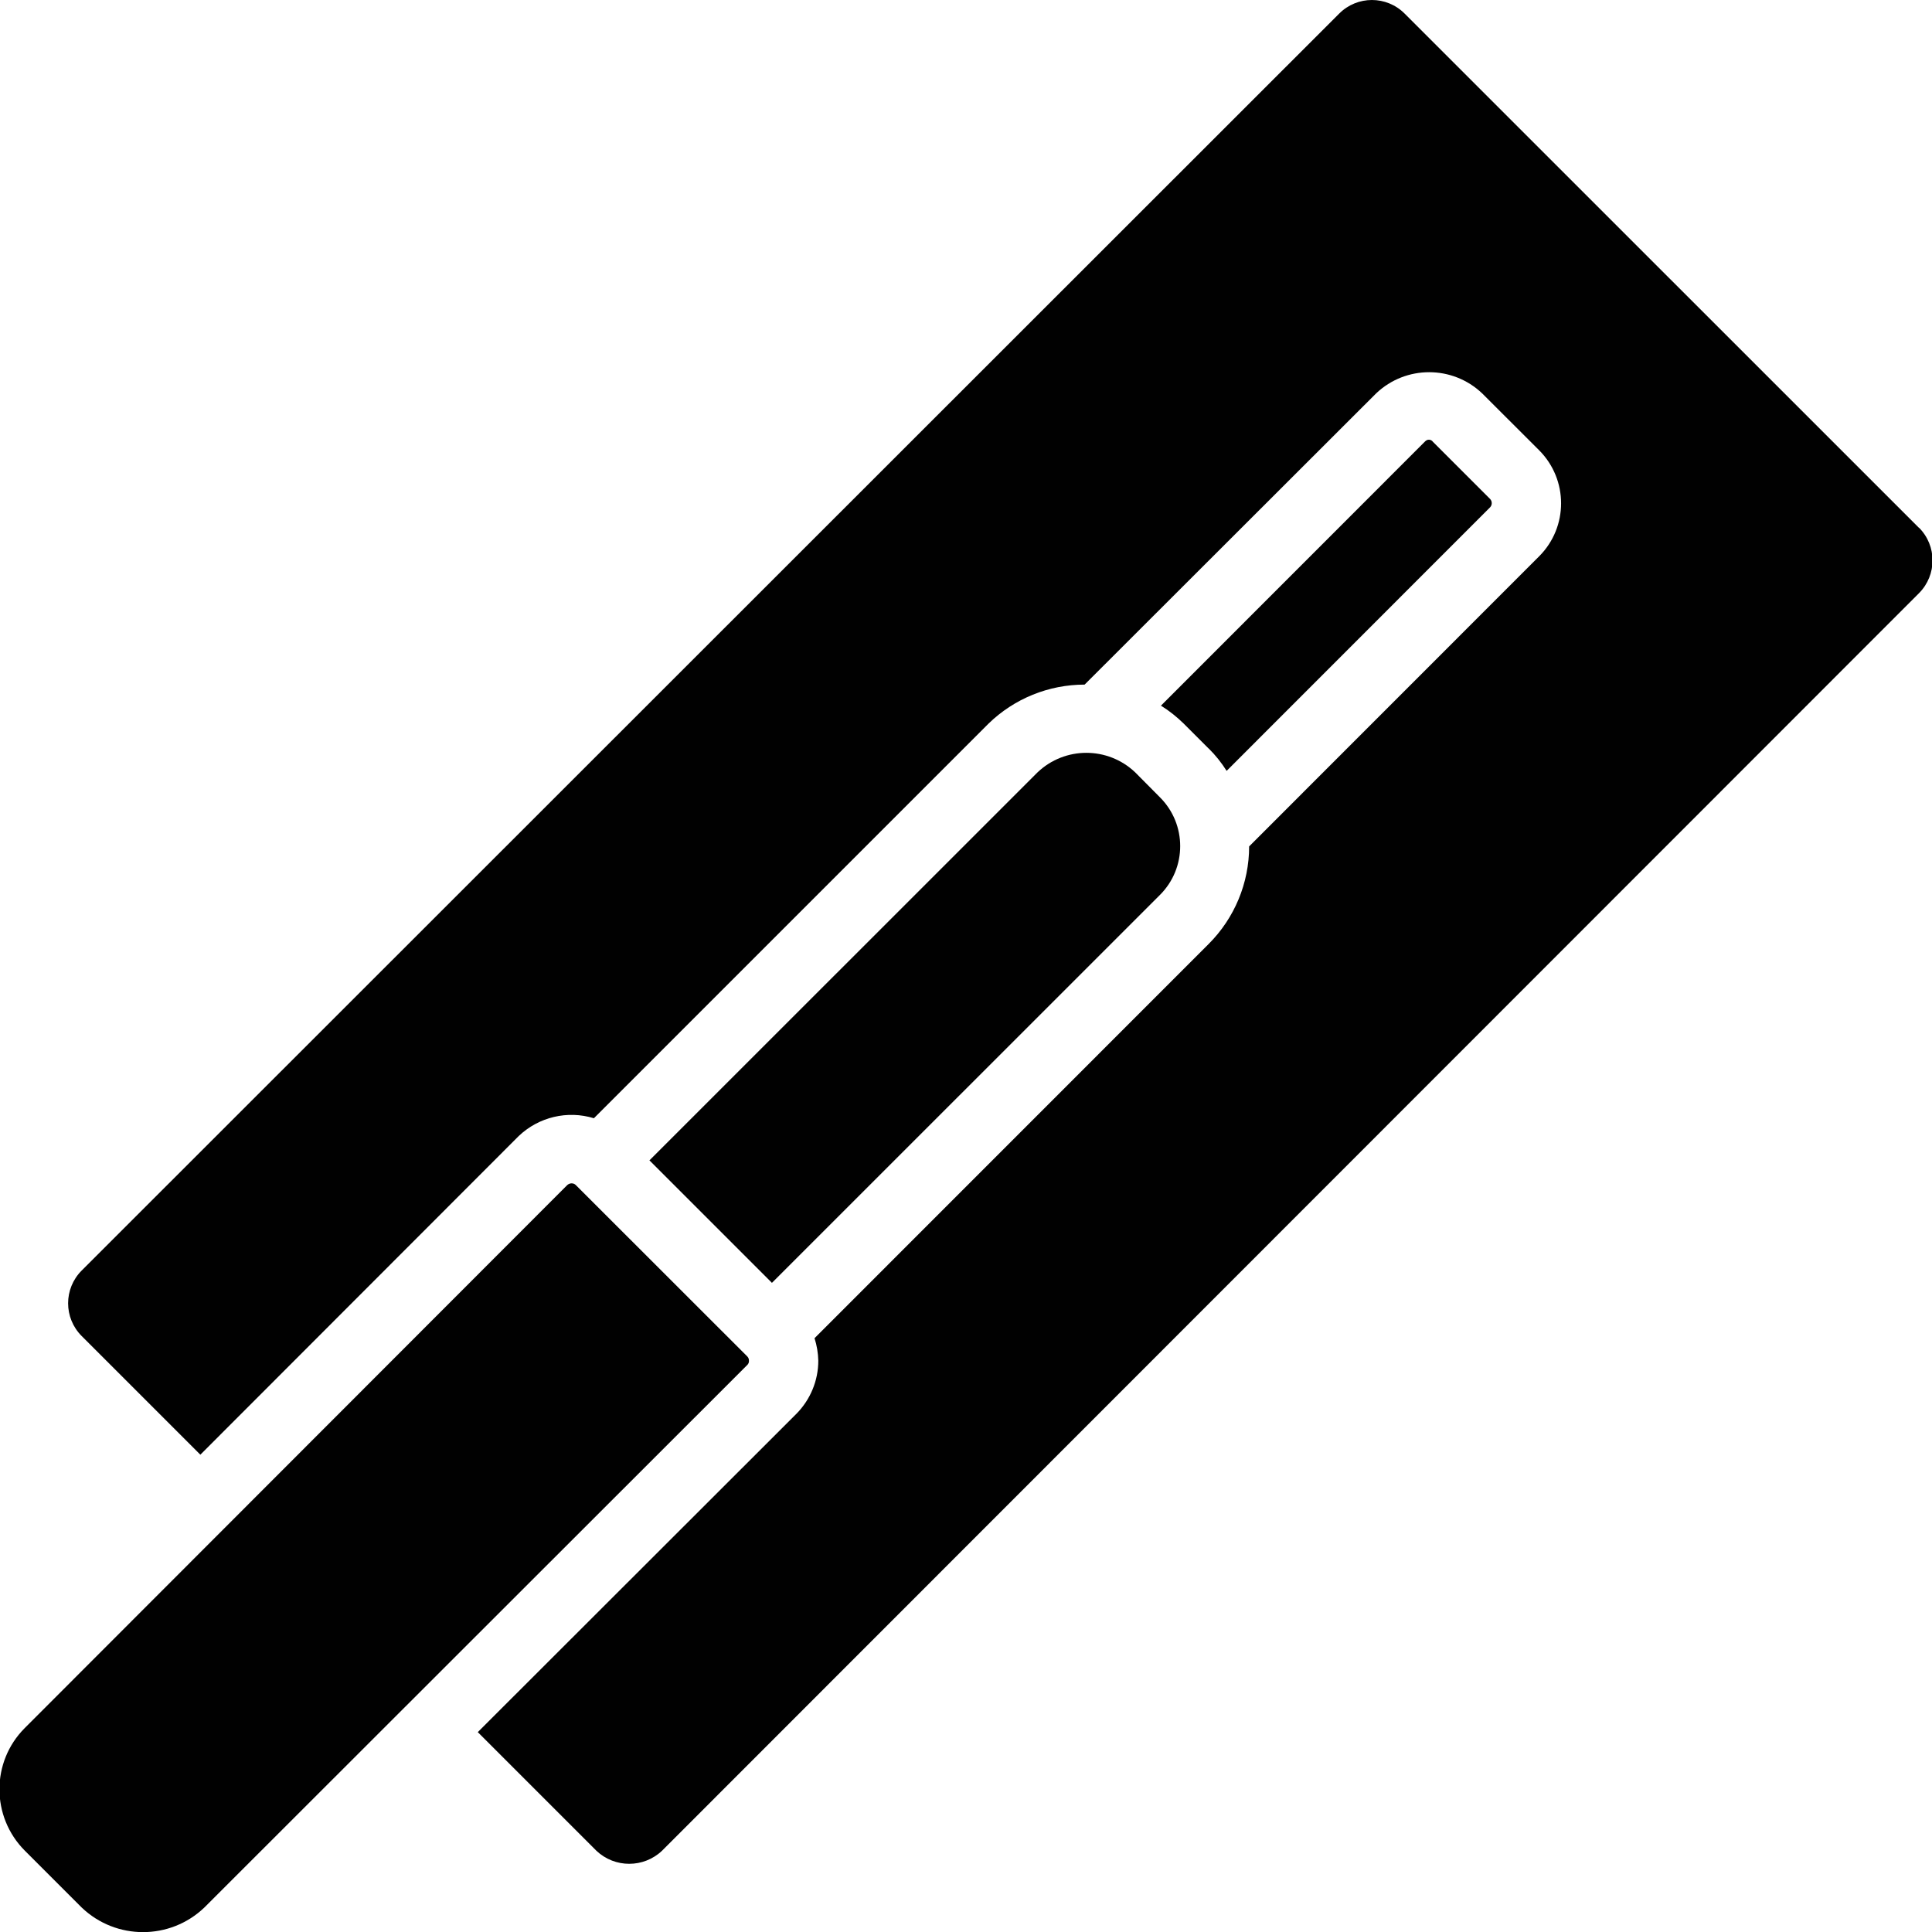
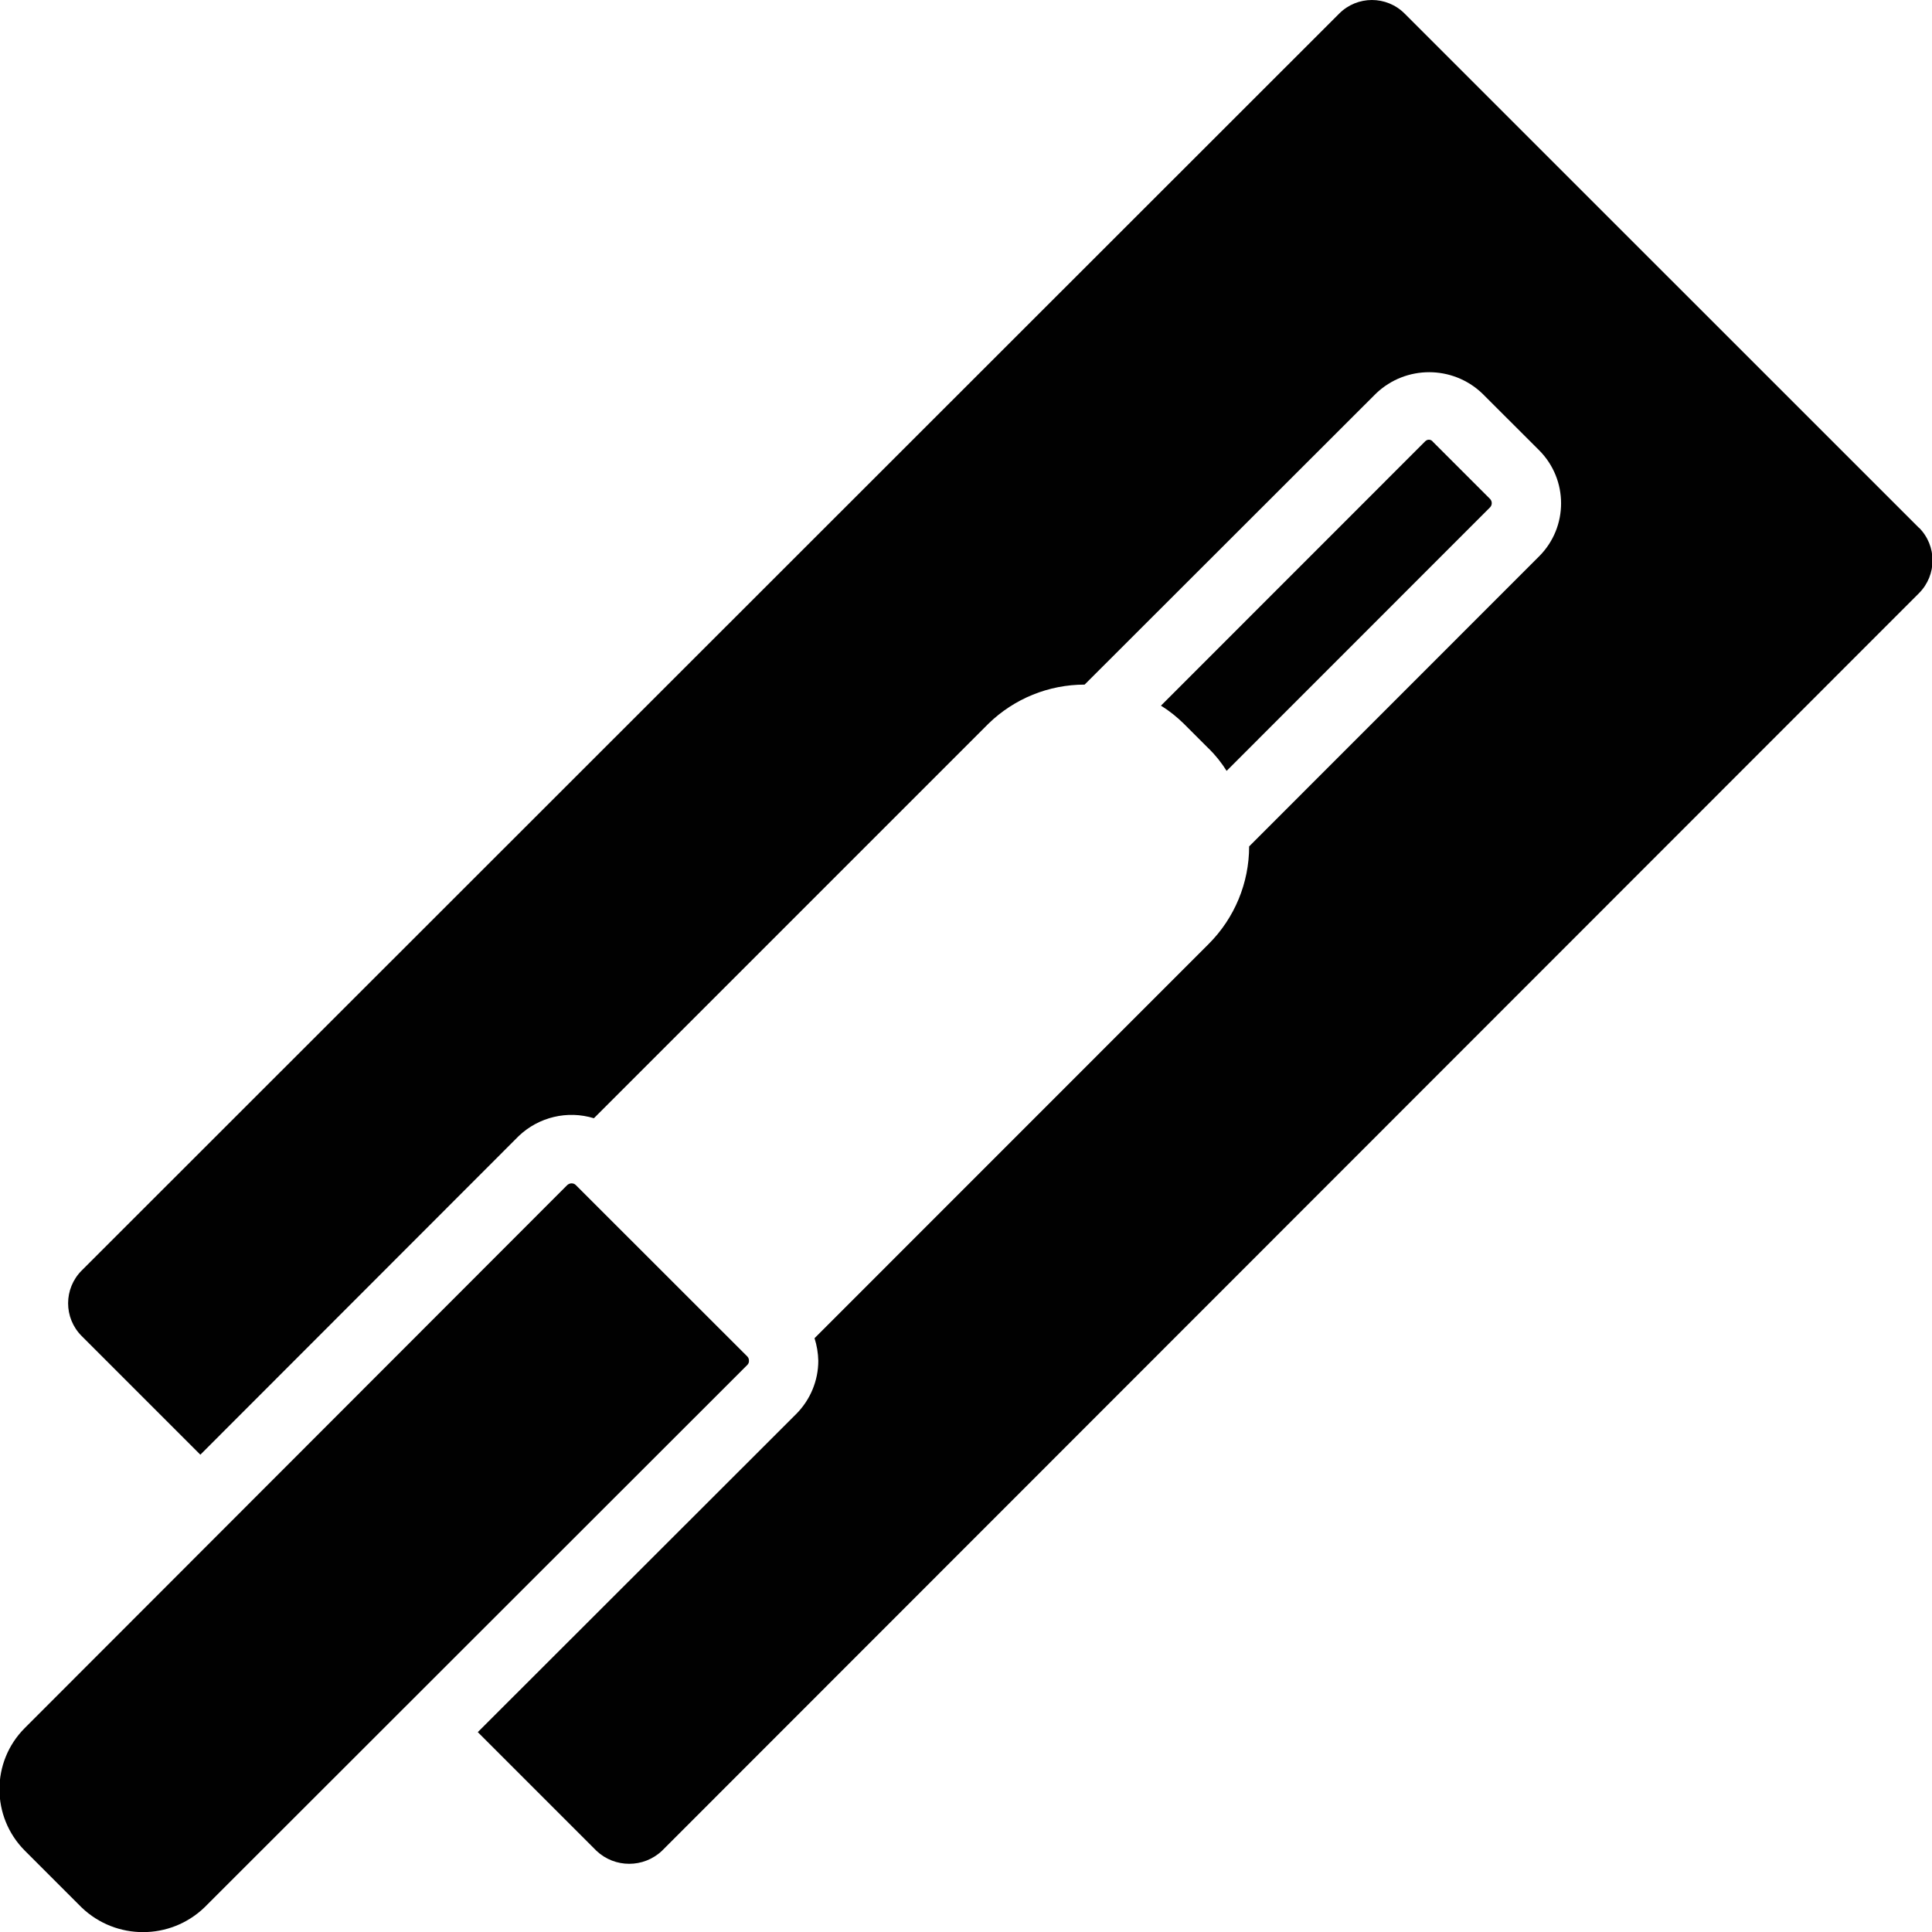
<svg xmlns="http://www.w3.org/2000/svg" width="20" height="20" viewBox="0 0 20 20" fill="none">
  <g id="Calque_1" clip-path="url(#clip0_295864_1336)">
    <path id="Vector" d="M19.866 5.465L14.541 0.141C14.354 -0.047 14.05 -0.047 13.863 0.141L0.846 13.152C0.658 13.34 0.658 13.643 0.846 13.831L2.074 15.059L5.37 11.76C5.577 11.563 5.874 11.492 6.148 11.576L10.233 7.491C10.499 7.232 10.856 7.087 11.228 7.087L14.246 4.072C14.553 3.78 15.036 3.78 15.343 4.072L15.933 4.661C16.236 4.965 16.236 5.456 15.933 5.759L12.931 8.762C12.931 9.141 12.78 9.504 12.512 9.772L8.432 13.853C8.456 13.928 8.469 14.006 8.471 14.086C8.471 14.292 8.389 14.489 8.244 14.636L4.946 17.931L6.174 19.159C6.364 19.339 6.663 19.339 6.853 19.159L19.866 6.14C20.052 5.952 20.052 5.651 19.866 5.463V5.465Z" fill="#010101" />
-     <path id="Vector_2" d="M11.751 7.995C11.468 7.726 11.024 7.726 10.741 7.995L6.723 12.012L7.991 13.28L12.008 9.264C12.287 8.985 12.287 8.533 12.008 8.254L11.751 7.995Z" fill="#010101" />
    <path id="Vector_3" d="M12.512 7.748C12.583 7.818 12.645 7.896 12.698 7.98L15.426 5.251C15.448 5.227 15.448 5.19 15.426 5.166L14.834 4.574C14.817 4.55 14.784 4.544 14.76 4.563C14.756 4.567 14.75 4.57 14.748 4.574L12.018 7.305C12.103 7.357 12.181 7.42 12.252 7.489L12.511 7.748H12.512Z" fill="#010101" />
    <path id="Vector_4" d="M0.256 19.157L0.846 19.747C1.201 20.086 1.76 20.086 2.115 19.747L7.737 14.129C7.748 14.118 7.755 14.101 7.753 14.084C7.753 14.069 7.748 14.055 7.737 14.043L5.96 12.267C5.949 12.256 5.934 12.25 5.917 12.25C5.901 12.25 5.886 12.256 5.873 12.267L0.256 17.889C-0.093 18.238 -0.093 18.806 0.256 19.157Z" fill="#010101" />
  </g>
  <defs>
    <clipPath id="clip0_295864_1336">
      <rect width="20.011" height="20" fill="white" transform="translate(-0.006)" />
    </clipPath>
  </defs>
</svg>